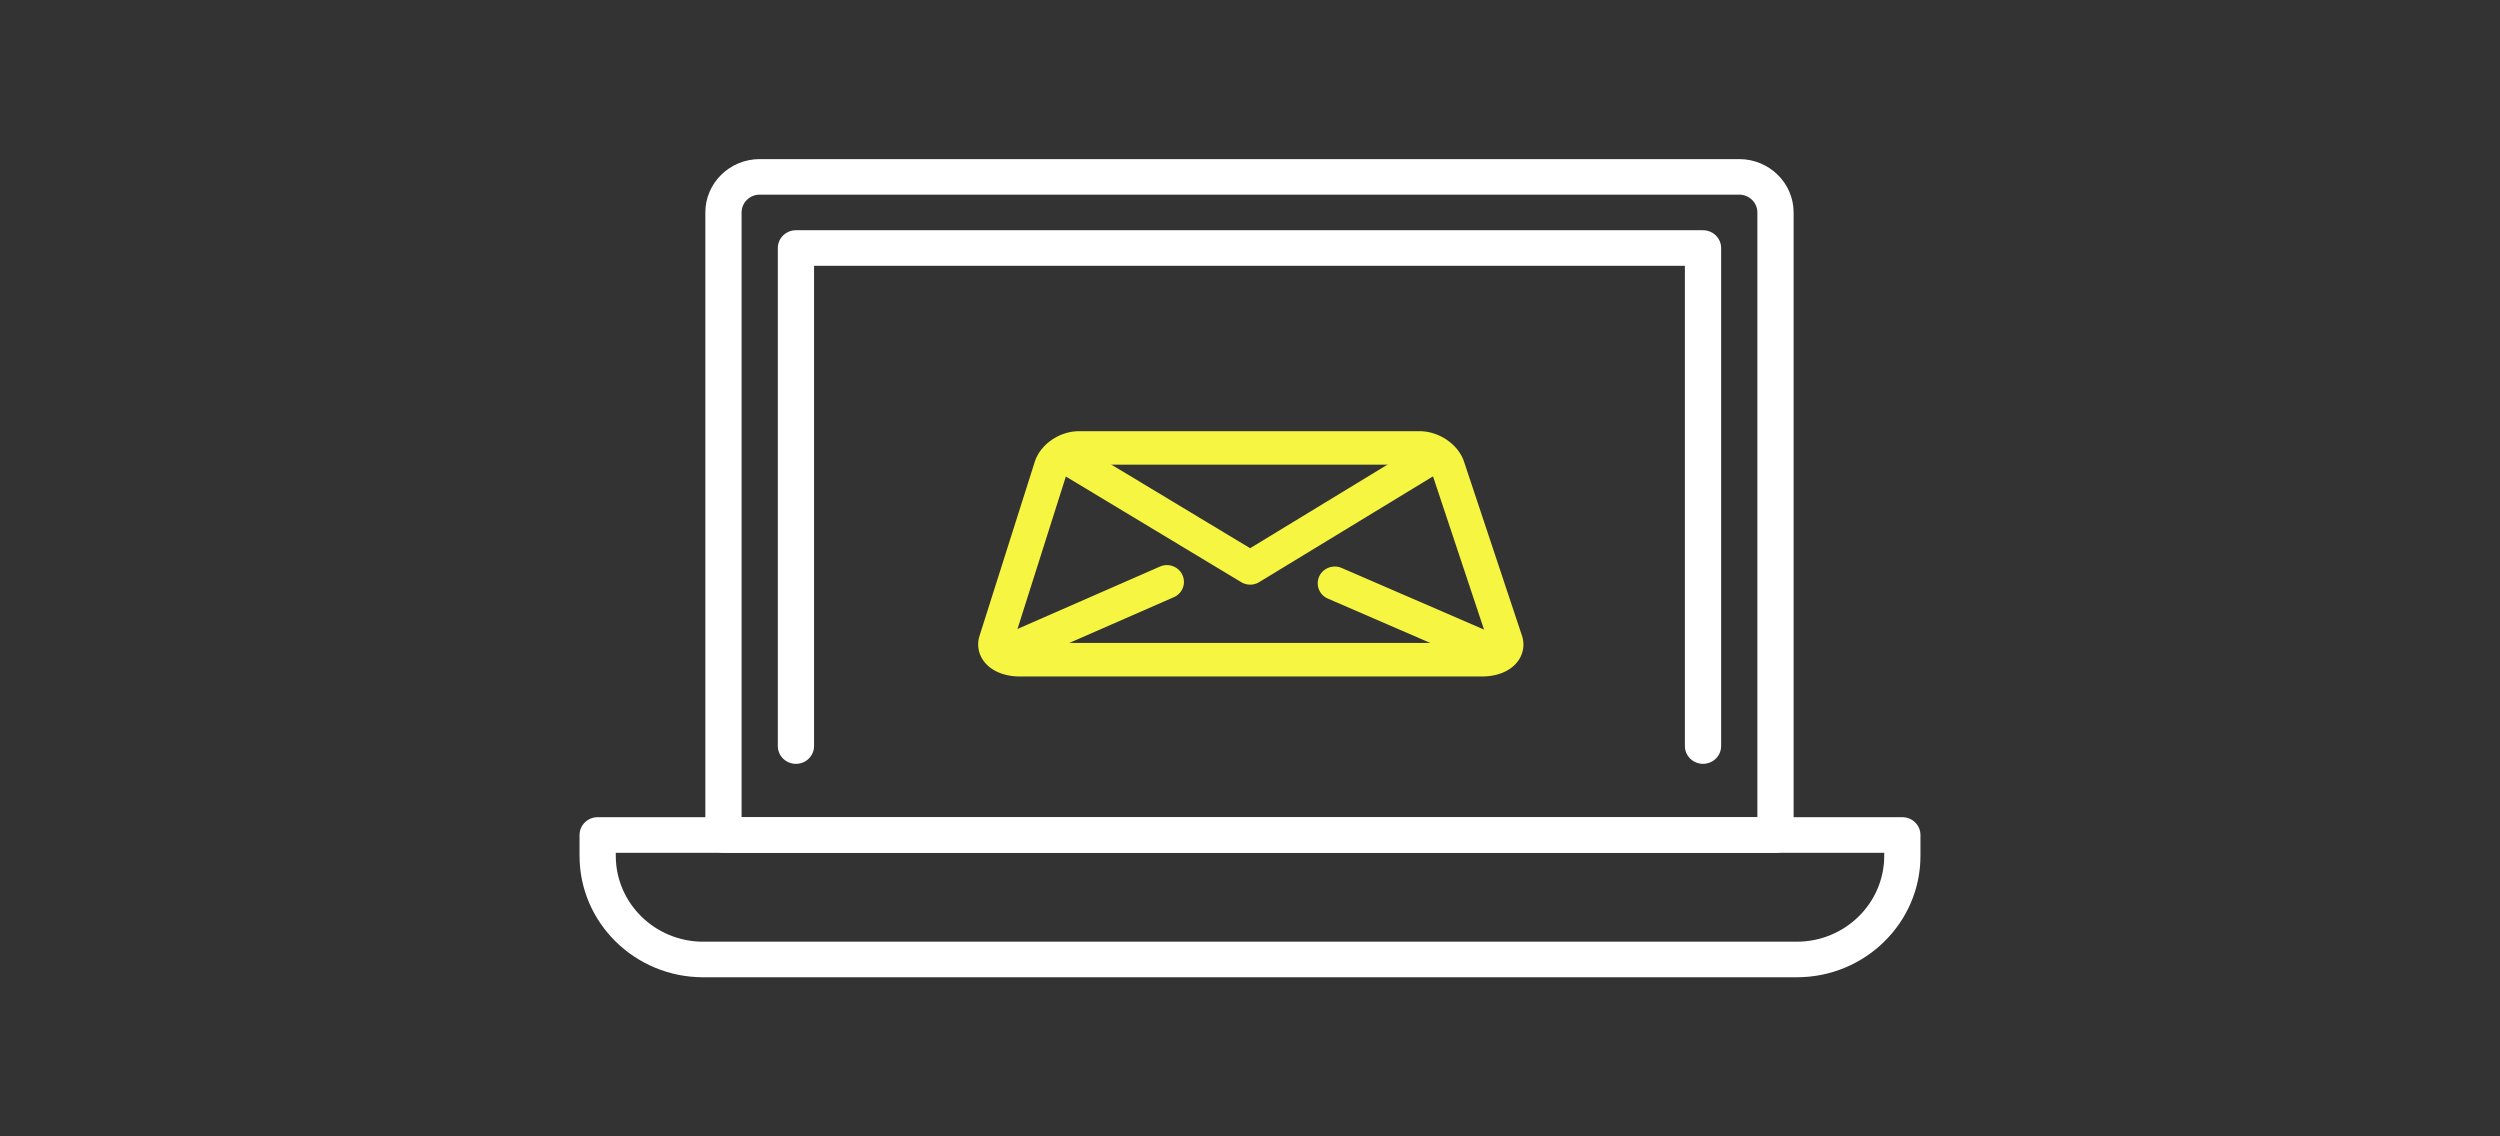
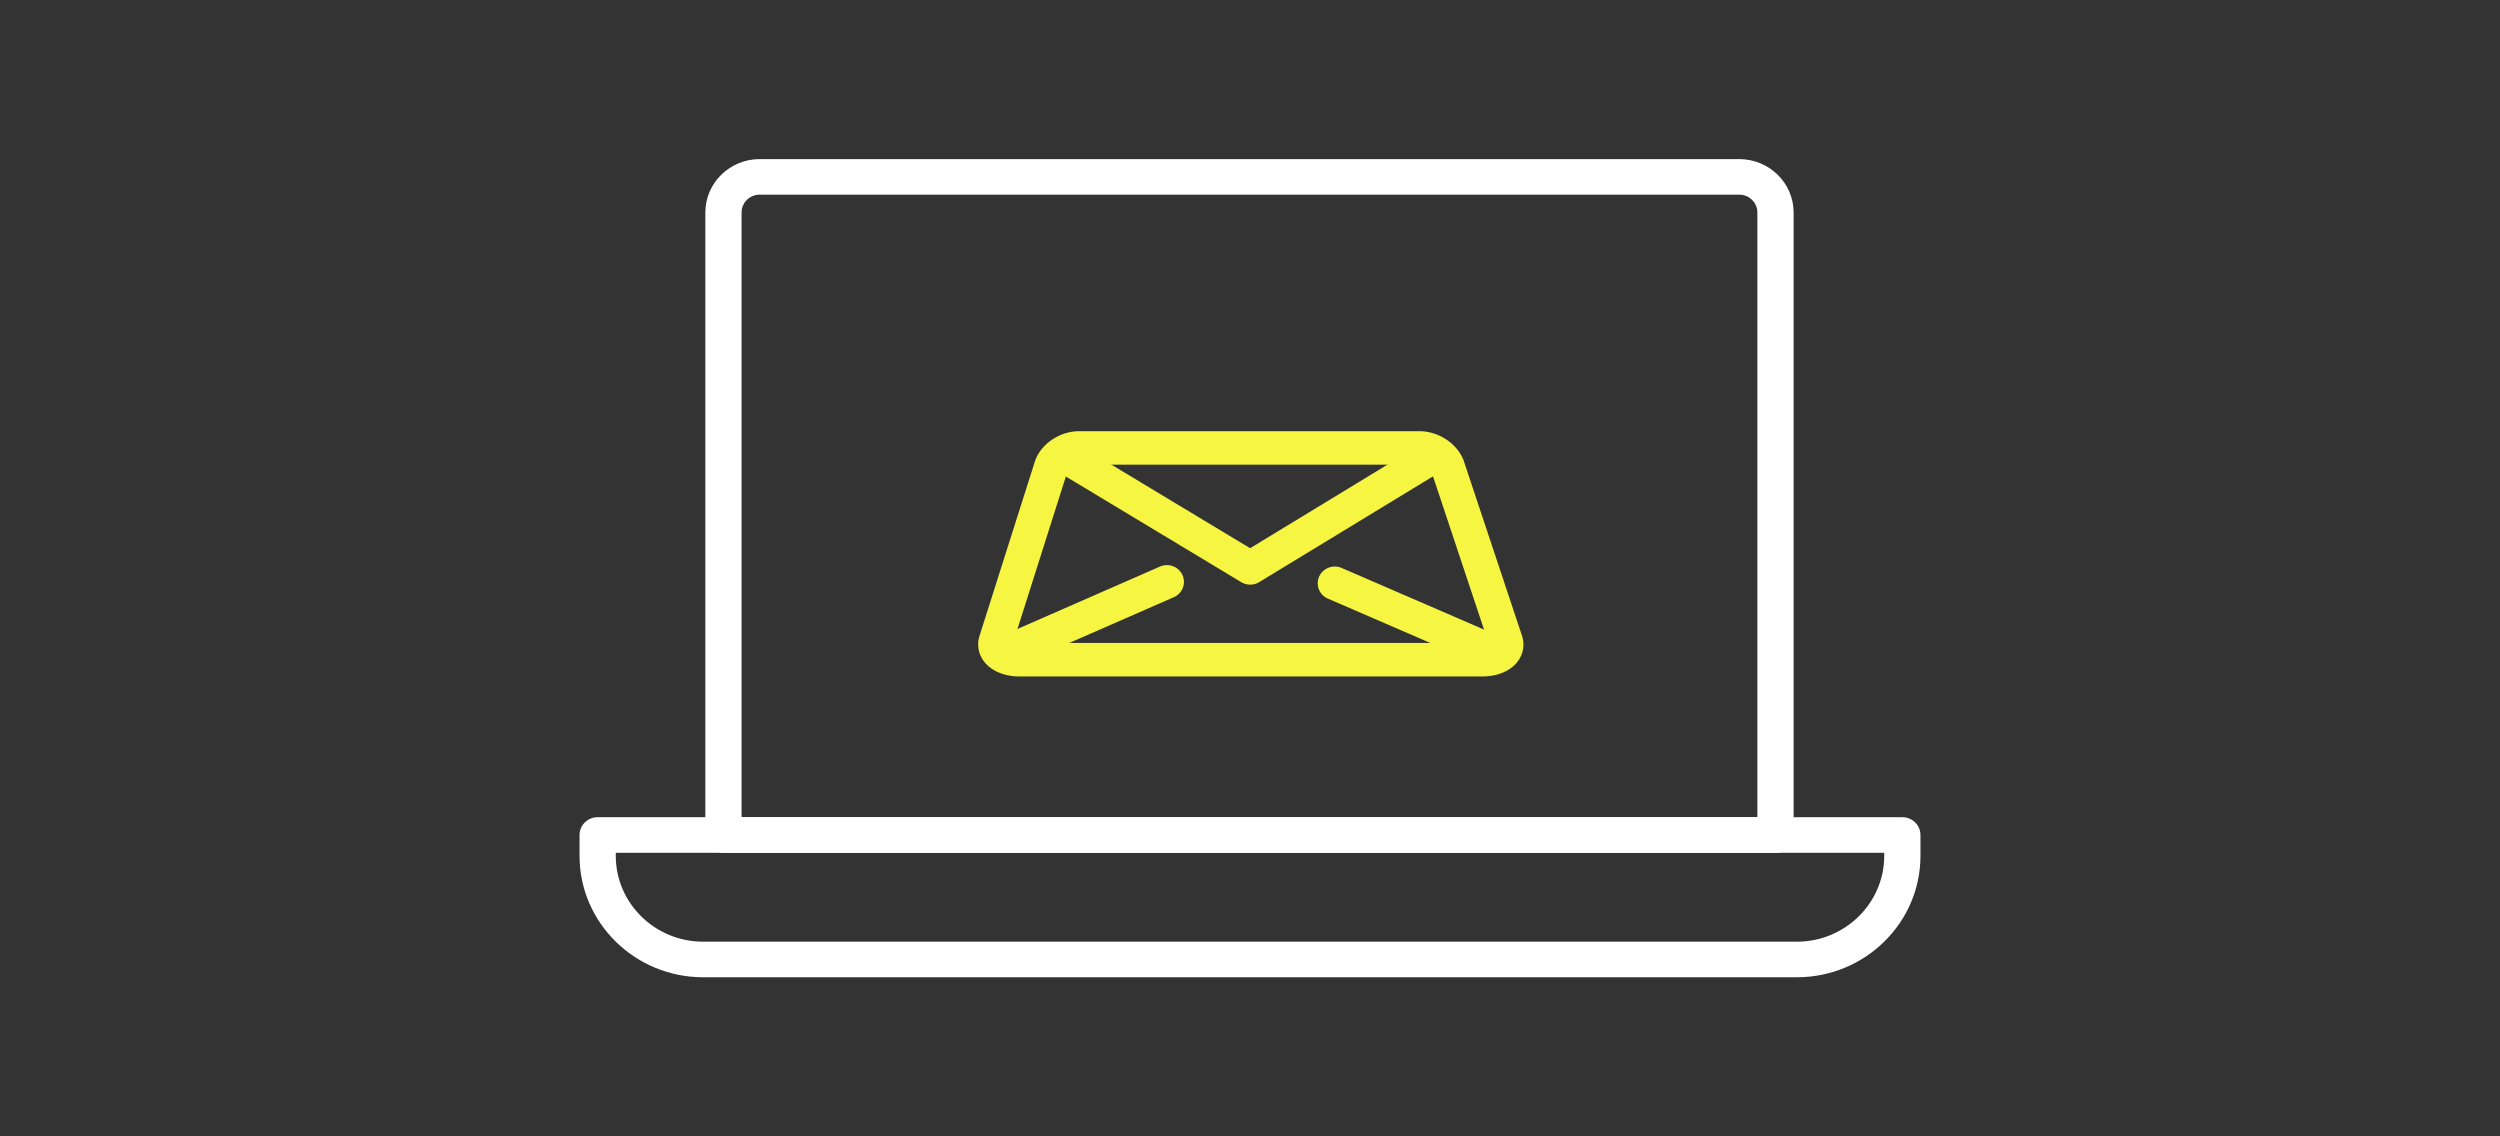
<svg xmlns="http://www.w3.org/2000/svg" width="220" height="100" fill="none">
  <rect width="100%" height="100%" fill="#333333" stroke="none" />
  <g clip-path="url(#clip0_251_6706)">
-     <path d="M149.865 20.26H70.043c-.88 0-1.595.702-1.595 1.566v43.827c0 .865.714 1.565 1.595 1.565.88 0 1.594-.7 1.594-1.565V23.39h76.633v42.262c0 .865.715 1.565 1.595 1.565s1.594-.7 1.594-1.565V21.826c0-.864-.714-1.565-1.594-1.565z" fill="#fff" />
    <path d="M156.243 75.044H63.664c-.88 0-1.594-.7-1.594-1.566V18.697c0-2.59 2.146-4.696 4.783-4.696h86.201c2.637 0 4.784 2.107 4.784 4.695V73.48c0 .865-.715 1.565-1.595 1.565zm-90.984-3.13h89.39v-53.22c0-.862-.716-1.565-1.595-1.565h-86.2c-.88 0-1.595.703-1.595 1.566v53.217z" fill="#fff" />
    <path d="M158.118 86H61.88C55.88 86 51 81.209 51 75.319v-1.84c0-.866.714-1.566 1.595-1.566h114.81c.881 0 1.595.7 1.595 1.565v1.841c0 5.89-4.881 10.68-10.882 10.68zM54.189 75.044v.275c0 4.163 3.45 7.55 7.69 7.55h96.239c4.242 0 7.693-3.387 7.693-7.55v-.275H54.189z" fill="#fff" />
    <path d="M110.017 51.448c-.272 0-.545-.072-.786-.217l-16.229-9.776a1.46 1.46 0 01-.496-2.028 1.518 1.518 0 012.067-.485l15.438 9.3 15.451-9.402a1.52 1.52 0 012.069.476 1.46 1.46 0 01-.486 2.031l-16.238 9.881a1.515 1.515 0 01-.791.221l.001-.001zM88.24 59.007a1.505 1.505 0 01-1.373-.875 1.462 1.462 0 01.76-1.947l14.447-6.326c.754-.332 1.645 0 1.983.746a1.462 1.462 0 01-.76 1.947L88.85 58.878a1.523 1.523 0 01-.611.129h.001zm43.549 0c-.202 0-.408-.041-.605-.125l-14.328-6.203a1.466 1.466 0 01-.77-1.944c.335-.745 1.225-1.08 1.981-.755l14.328 6.203a1.465 1.465 0 01.769 1.944c-.248.551-.798.88-1.376.88h.001z" fill="#F5F542" />
    <path d="M130.416 59.53H89.744c-1.375 0-2.529-.49-3.164-1.339a2.46 2.46 0 01-.379-2.246l4.854-15.294c.49-1.543 2.168-2.707 3.908-2.707h29.946c1.729 0 3.417 1.155 3.928 2.688l5.092 15.294a2.45 2.45 0 01-.354 2.26c-.631.855-1.783 1.343-3.158 1.343h-.001zM89.17 56.503c.128.04.317.075.574.075h40.673c.239 0 .42-.03.546-.066l-4.983-14.965c-.096-.288-.619-.654-1.071-.654H94.963c-.443 0-.95.354-1.038.635l-4.753 14.976-.002-.001z" fill="#F5F542" />
  </g>
  <defs>
    <clipPath id="clip0_251_6706">
      <path fill="#fff" transform="translate(51 14)" d="M0 0h118v72H0z" />
    </clipPath>
  </defs>
</svg>